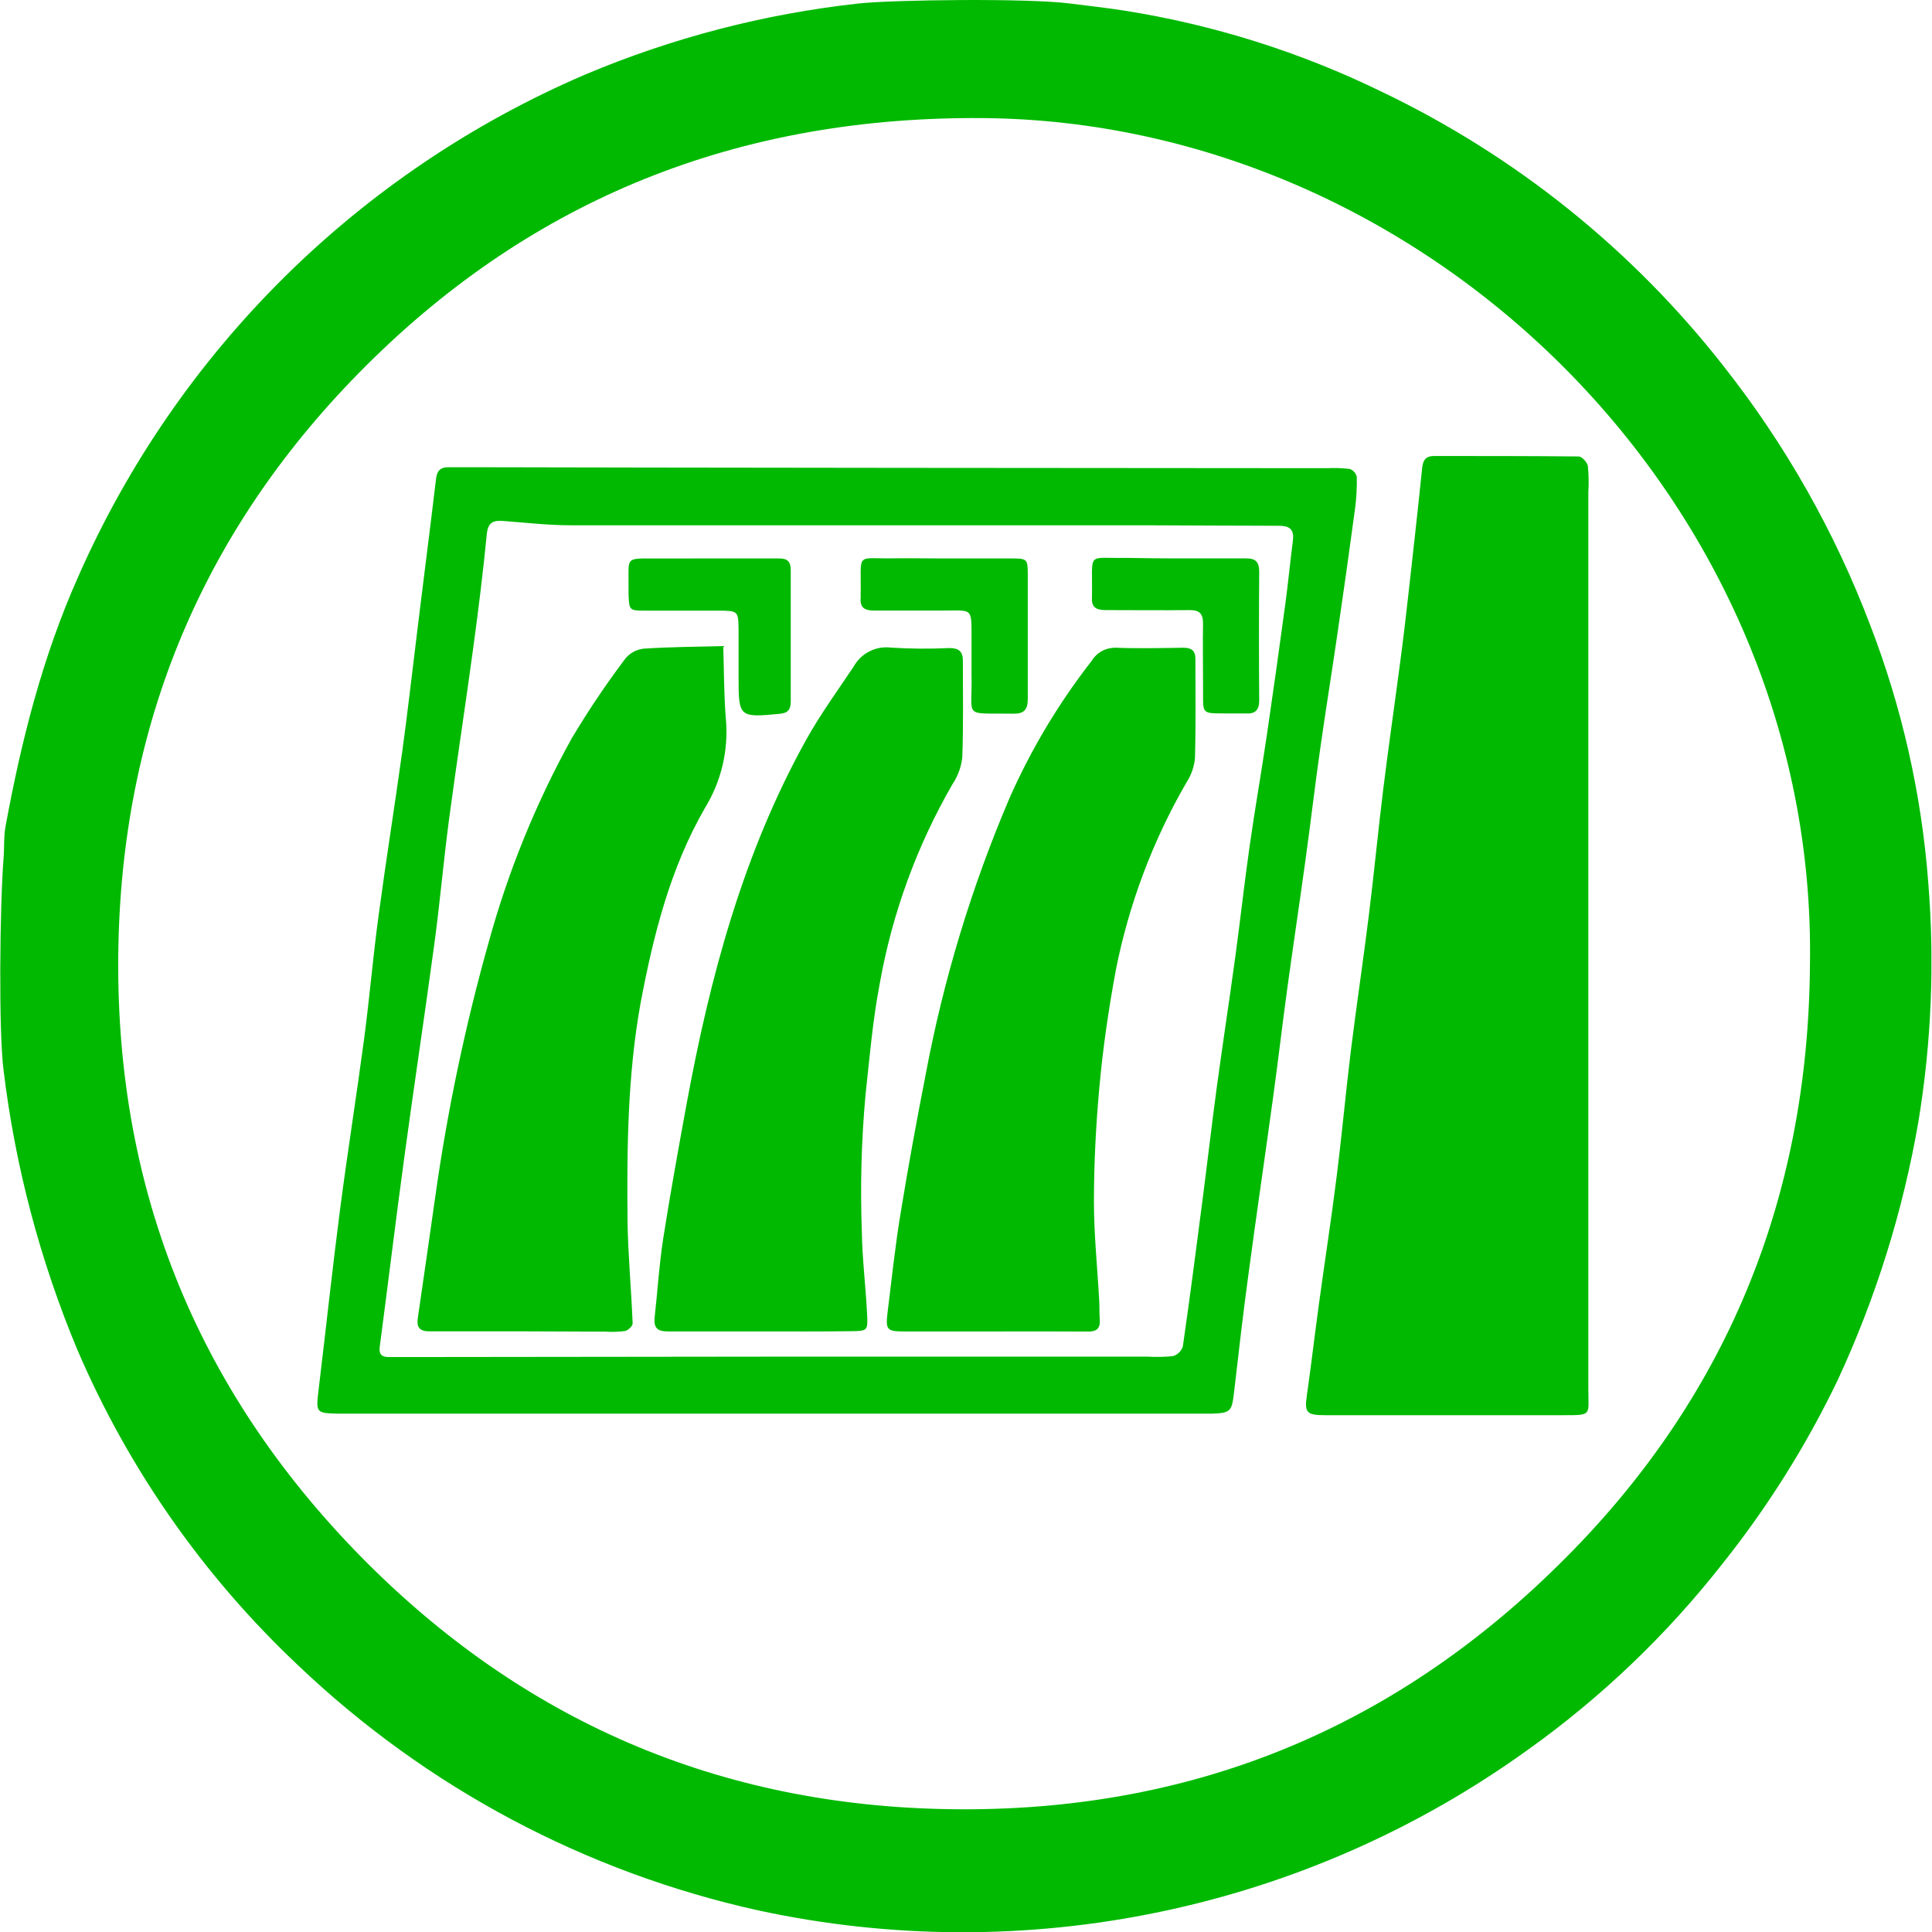
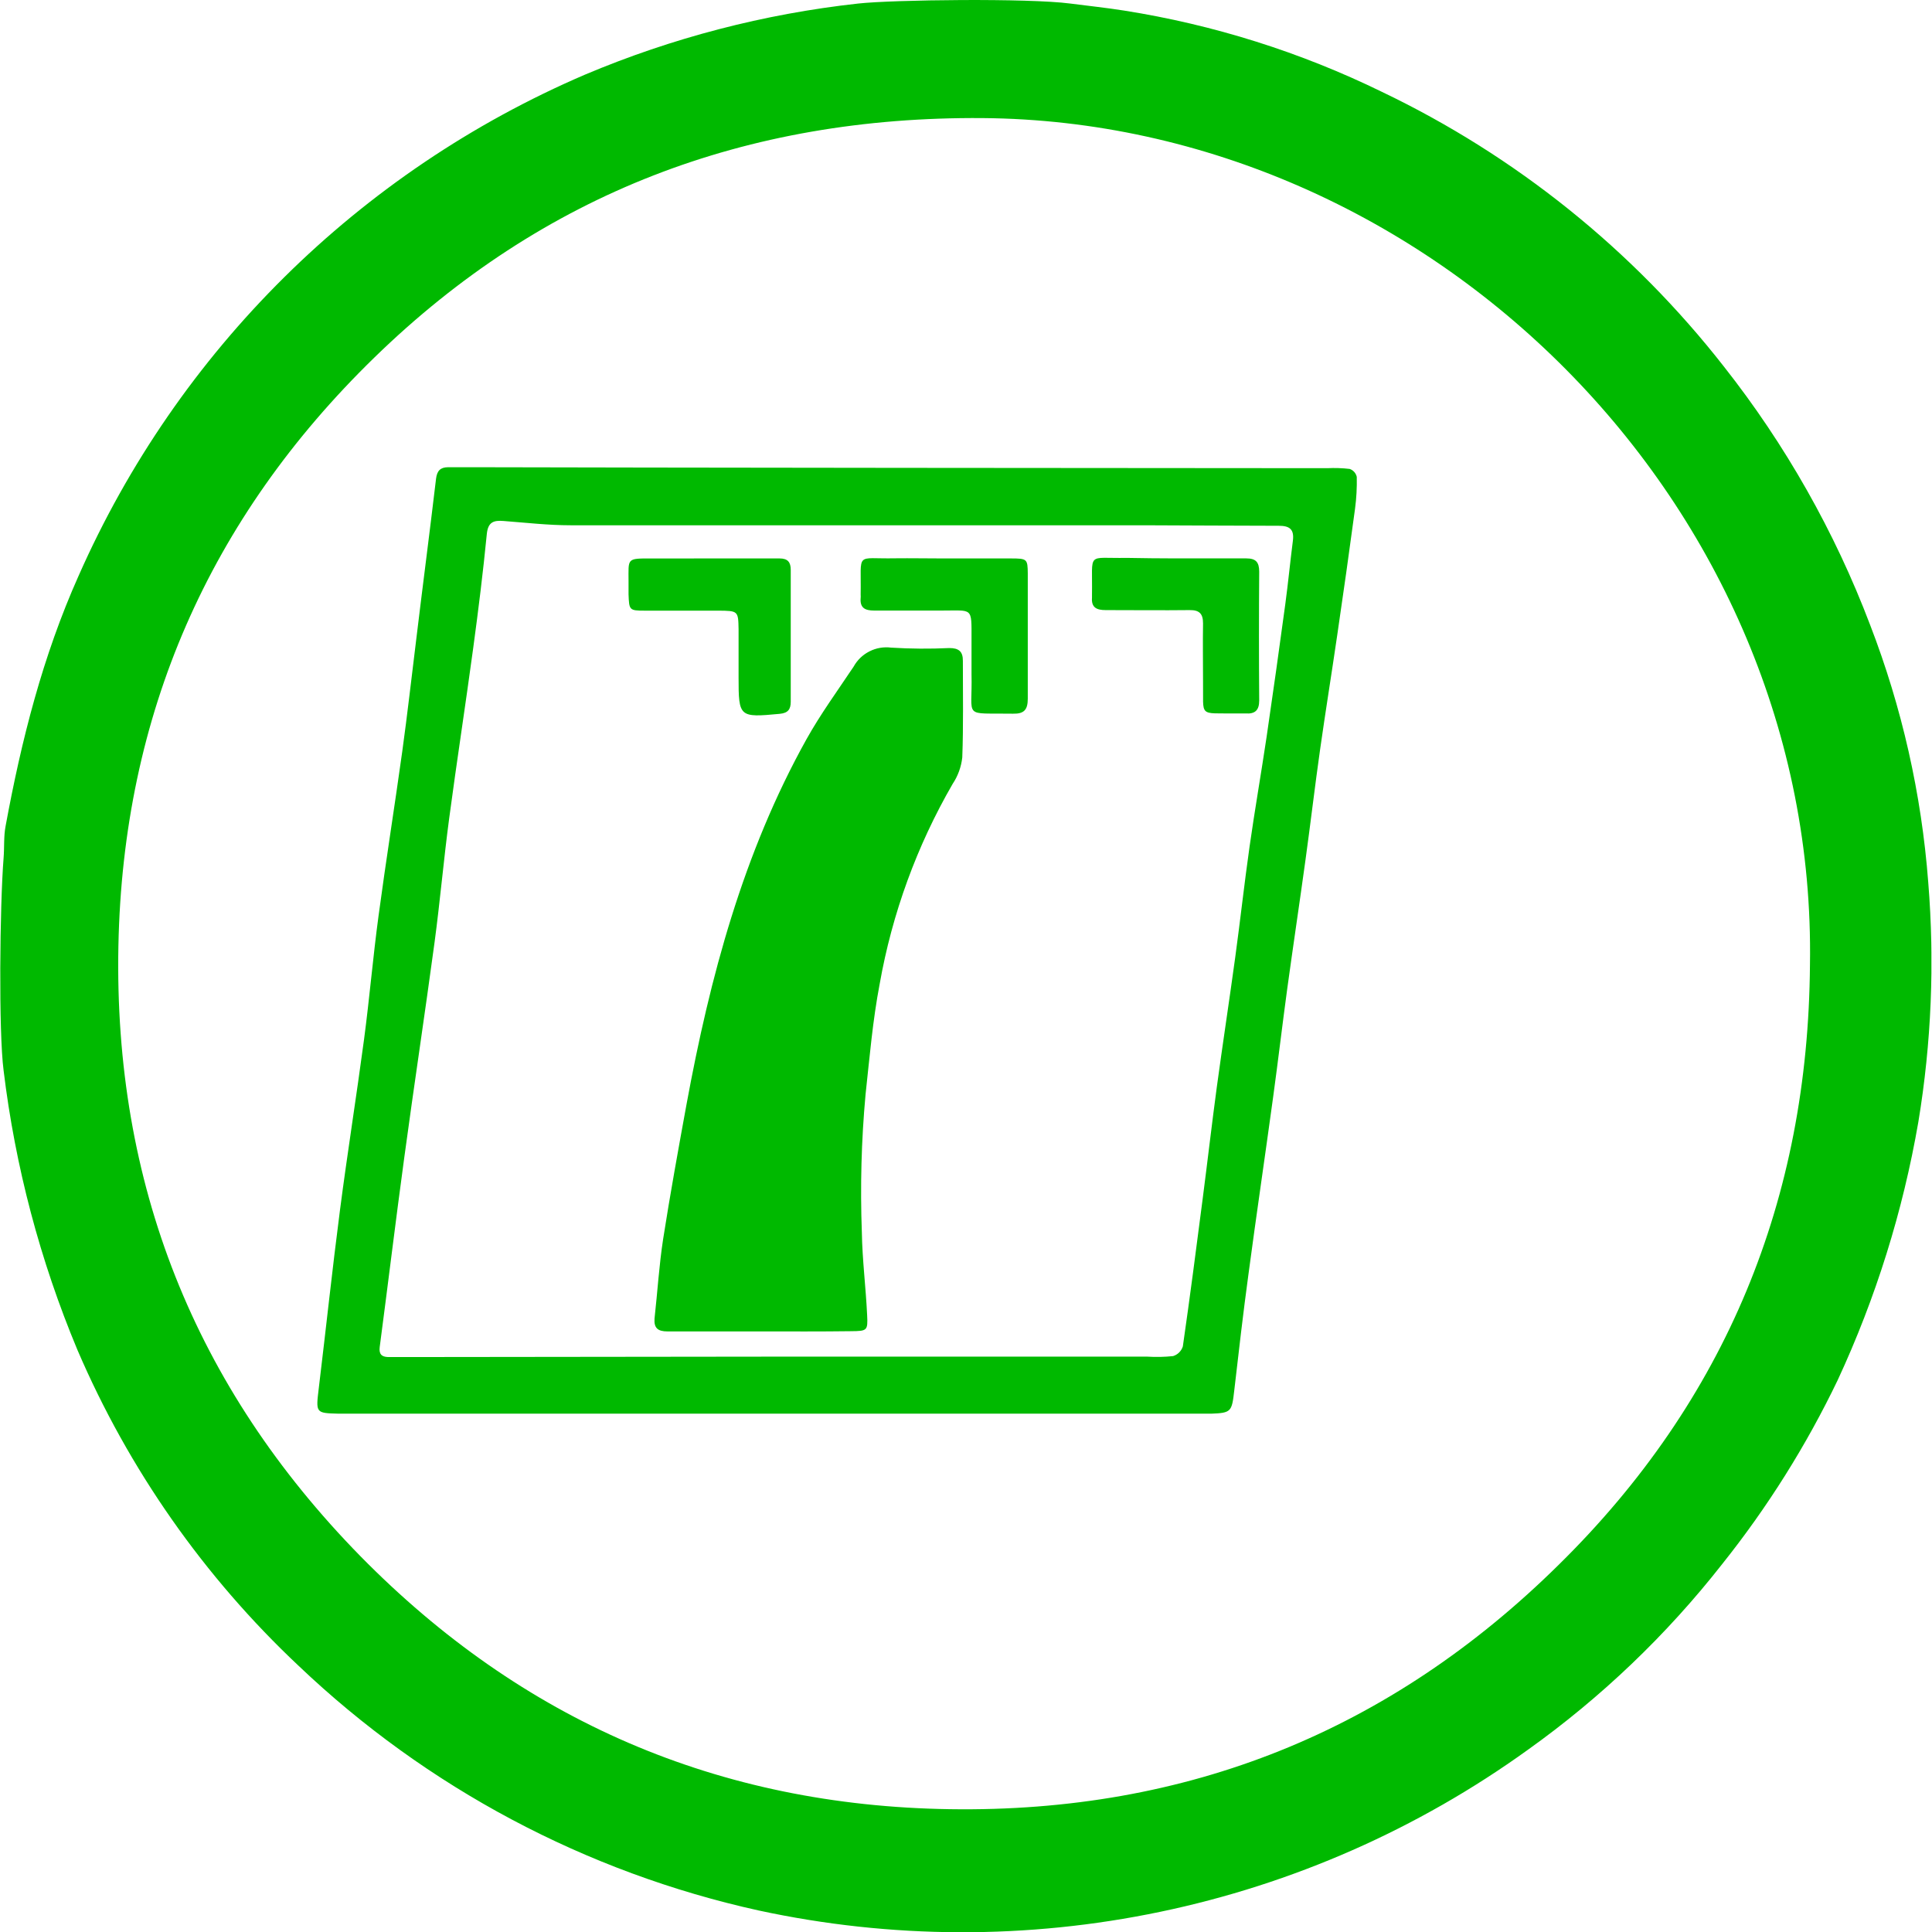
<svg xmlns="http://www.w3.org/2000/svg" width="42" height="42" viewBox="0 0 42 42" fill="none">
  <g clip-path="url(#clip0_3434_237278)">
    <path d="M23.266 0.077C23.657 0.128 24.047 0.168 24.437 0.23C26.382 0.537 28.271 1.132 30.04 1.996C32.948 3.387 35.494 5.432 37.478 7.971C38.816 9.669 39.887 11.562 40.654 13.583C41.346 15.376 41.772 17.261 41.918 19.177C42.06 20.918 41.988 22.669 41.703 24.392C41.368 26.33 40.779 28.215 39.951 30C39.267 31.425 38.423 32.769 37.437 34.004C36.229 35.544 34.807 36.903 33.213 38.04C30.826 39.76 28.104 40.96 25.223 41.561C22.343 42.163 19.368 42.153 16.492 41.532C12.735 40.703 9.275 38.863 6.489 36.211C4.433 34.277 2.797 31.941 1.684 29.348C0.872 27.406 0.331 25.36 0.078 23.27C-0.031 22.434 -0.005 19.707 0.078 18.652C0.097 18.42 0.078 18.182 0.122 17.956C0.465 16.09 0.929 14.262 1.707 12.521C3.867 7.627 7.801 3.733 12.716 1.623C14.611 0.823 16.612 0.302 18.656 0.077C19.416 -0.007 22.358 -0.042 23.266 0.077ZM39.347 20.974C39.51 10.933 31.041 2.643 21.361 2.567C16.226 2.529 11.806 4.201 8.137 7.774C4.547 11.269 2.674 15.534 2.574 20.561C2.472 25.723 4.225 30.145 7.832 33.827C11.345 37.403 15.617 39.255 20.647 39.33C25.807 39.408 30.221 37.635 33.889 34.013C37.524 30.437 39.309 26.064 39.347 20.974Z" fill="#00B900" />
-     <path d="M34.529 20.327C34.529 23.615 34.529 26.902 34.529 30.189C34.529 30.774 34.622 30.765 33.977 30.765C32.252 30.765 30.526 30.765 28.801 30.765C28.395 30.765 28.357 30.702 28.411 30.328C28.506 29.665 28.583 29.001 28.674 28.336C28.799 27.421 28.941 26.509 29.056 25.59C29.172 24.671 29.255 23.748 29.368 22.829C29.491 21.846 29.638 20.862 29.76 19.878C29.874 18.959 29.961 18.039 30.075 17.12C30.189 16.201 30.328 15.243 30.45 14.31C30.511 13.852 30.564 13.391 30.616 12.931C30.719 12.011 30.823 11.091 30.917 10.169C30.934 9.997 31.003 9.913 31.171 9.913C32.219 9.913 33.269 9.913 34.319 9.923C34.389 9.923 34.504 10.048 34.518 10.13C34.538 10.316 34.541 10.504 34.529 10.691V20.327Z" fill="#00B900" />
    <path d="M28.853 10.178C29.016 10.17 29.179 10.175 29.341 10.194C29.379 10.207 29.413 10.23 29.44 10.26C29.467 10.29 29.486 10.327 29.495 10.367C29.5 10.599 29.488 10.832 29.457 11.062C29.334 11.98 29.204 12.896 29.07 13.809C28.95 14.633 28.817 15.455 28.7 16.278C28.583 17.102 28.492 17.886 28.381 18.688C28.252 19.627 28.111 20.565 27.983 21.498C27.877 22.278 27.785 23.061 27.678 23.841C27.503 25.125 27.313 26.406 27.142 27.689C27.026 28.539 26.928 29.391 26.83 30.242C26.779 30.688 26.762 30.716 26.335 30.732C26.218 30.732 26.102 30.732 25.985 30.732H7.642C7.55 30.732 7.455 30.732 7.361 30.732C6.857 30.719 6.865 30.719 6.931 30.169C7.087 28.882 7.224 27.591 7.391 26.305C7.552 25.066 7.749 23.834 7.914 22.596C8.033 21.699 8.109 20.798 8.23 19.903C8.39 18.712 8.58 17.524 8.745 16.334C8.856 15.532 8.946 14.727 9.046 13.922C9.187 12.75 9.341 11.579 9.479 10.409C9.5 10.233 9.574 10.159 9.739 10.157H10.301C13.381 10.166 25.749 10.178 28.853 10.178ZM16.895 29.492H24.941C25.129 29.504 25.317 29.5 25.503 29.48C25.553 29.464 25.598 29.437 25.634 29.401C25.671 29.364 25.698 29.319 25.714 29.27C25.869 28.195 26.009 27.116 26.148 26.038C26.252 25.235 26.345 24.429 26.453 23.627C26.581 22.688 26.724 21.753 26.852 20.817C26.962 20.014 27.05 19.209 27.164 18.407C27.278 17.605 27.417 16.812 27.535 16.018C27.676 15.058 27.811 14.097 27.941 13.135C28.003 12.677 28.047 12.216 28.106 11.756C28.137 11.512 28.042 11.429 27.797 11.43C26.813 11.43 25.838 11.421 24.858 11.419C20.707 11.419 16.556 11.419 12.404 11.419C11.92 11.419 11.435 11.363 10.95 11.326C10.736 11.309 10.61 11.343 10.583 11.607C10.502 12.436 10.399 13.264 10.287 14.089C10.12 15.325 9.929 16.558 9.764 17.796C9.645 18.691 9.567 19.59 9.447 20.485C9.237 22.042 9.001 23.596 8.79 25.153C8.603 26.527 8.436 27.906 8.255 29.281C8.234 29.437 8.297 29.496 8.433 29.501C8.62 29.501 8.807 29.501 8.996 29.501L16.895 29.492Z" fill="#00B900" />
    <path d="M16.541 28.944C15.864 28.944 15.188 28.944 14.511 28.944C14.303 28.944 14.213 28.873 14.229 28.663C14.293 28.089 14.328 27.508 14.416 26.936C14.57 25.953 14.747 24.979 14.925 24.004C15.434 21.24 16.155 18.543 17.534 16.067C17.838 15.522 18.209 15.014 18.557 14.492C18.636 14.349 18.756 14.233 18.902 14.16C19.047 14.086 19.212 14.058 19.374 14.079C19.795 14.105 20.217 14.108 20.638 14.088C20.839 14.088 20.935 14.159 20.932 14.369C20.932 15.071 20.945 15.774 20.919 16.467C20.896 16.672 20.825 16.869 20.71 17.041C19.932 18.387 19.395 19.857 19.124 21.387C18.971 22.186 18.904 22.991 18.816 23.797C18.725 24.793 18.699 25.793 18.736 26.792C18.746 27.393 18.823 27.993 18.851 28.594C18.868 28.927 18.851 28.936 18.5 28.939C17.846 28.948 17.193 28.944 16.541 28.944Z" fill="#00B900" />
-     <path d="M21.564 28.945C20.934 28.945 20.299 28.945 19.675 28.945C19.269 28.945 19.247 28.913 19.299 28.498C19.387 27.787 19.462 27.073 19.58 26.365C19.743 25.362 19.927 24.363 20.122 23.365C20.509 21.297 21.122 19.278 21.949 17.343C22.42 16.28 23.02 15.279 23.735 14.363C23.79 14.273 23.867 14.2 23.96 14.151C24.052 14.102 24.156 14.078 24.26 14.081C24.749 14.1 25.244 14.088 25.729 14.081C25.897 14.081 25.987 14.142 25.987 14.322C25.987 15.045 25.998 15.768 25.977 16.491C25.958 16.674 25.896 16.85 25.796 17.004C25.063 18.269 24.544 19.646 24.259 21.079C24.103 21.922 23.978 22.765 23.901 23.62C23.823 24.474 23.782 25.288 23.781 26.122C23.781 26.84 23.857 27.558 23.896 28.276C23.905 28.417 23.896 28.557 23.909 28.698C23.92 28.876 23.839 28.948 23.663 28.947C22.963 28.942 22.264 28.944 21.564 28.945Z" fill="#00B900" />
-     <path d="M11.363 28.942C10.687 28.942 10.01 28.942 9.333 28.942C9.106 28.942 9.052 28.84 9.085 28.639C9.217 27.747 9.342 26.854 9.47 25.962C9.733 24.107 10.12 22.271 10.628 20.468C11.052 18.928 11.657 17.444 12.431 16.047C12.788 15.449 13.177 14.871 13.596 14.315C13.696 14.193 13.841 14.117 13.998 14.101C14.571 14.063 15.147 14.06 15.723 14.045C15.74 14.578 15.736 15.113 15.781 15.643C15.838 16.313 15.68 16.985 15.328 17.559C14.568 18.876 14.204 20.329 13.923 21.82C13.642 23.389 13.627 24.966 13.642 26.547C13.653 27.288 13.724 28.029 13.753 28.771C13.753 28.826 13.655 28.921 13.59 28.935C13.45 28.953 13.309 28.958 13.169 28.949L11.363 28.942Z" fill="#00B900" />
    <path d="M20.506 12.14C20.994 12.14 21.49 12.14 21.97 12.14C22.33 12.14 22.34 12.151 22.343 12.469C22.343 13.375 22.343 14.281 22.343 15.188C22.343 15.428 22.265 15.52 22.023 15.515C20.909 15.496 21.145 15.639 21.12 14.657C21.12 14.402 21.12 14.147 21.12 13.891C21.12 13.188 21.152 13.275 20.467 13.273C19.978 13.273 19.49 13.273 19.003 13.273C18.806 13.273 18.691 13.216 18.71 12.999C18.712 12.975 18.712 12.952 18.71 12.928C18.727 11.977 18.579 12.155 19.455 12.137C19.809 12.133 20.157 12.14 20.506 12.14Z" fill="#00B900" />
    <path d="M25.547 12.139C26.062 12.139 26.575 12.139 27.093 12.139C27.299 12.139 27.374 12.218 27.374 12.429C27.367 13.365 27.367 14.299 27.374 15.229C27.374 15.444 27.28 15.523 27.08 15.51C27.01 15.51 26.94 15.51 26.869 15.51C26.038 15.499 26.167 15.603 26.153 14.816C26.153 14.395 26.146 13.973 26.153 13.551C26.153 13.343 26.074 13.261 25.865 13.263C25.258 13.27 24.651 13.263 24.038 13.263C23.843 13.263 23.722 13.211 23.739 12.991C23.739 12.968 23.739 12.944 23.739 12.922C23.754 11.976 23.608 12.145 24.491 12.128C24.848 12.134 25.197 12.139 25.547 12.139Z" fill="#00B900" />
    <path d="M15.409 12.14C15.922 12.14 16.434 12.14 16.947 12.14C17.125 12.14 17.191 12.221 17.19 12.391C17.19 13.347 17.19 14.301 17.19 15.255C17.19 15.419 17.132 15.501 16.951 15.518C16.07 15.601 16.056 15.592 16.056 14.726C16.056 14.378 16.056 14.024 16.056 13.68C16.049 13.282 16.046 13.278 15.617 13.275C15.082 13.275 14.547 13.275 14.011 13.275C13.678 13.275 13.677 13.261 13.664 12.917C13.664 12.823 13.664 12.73 13.664 12.636C13.664 12.141 13.616 12.138 14.153 12.141C14.572 12.141 14.991 12.14 15.409 12.14Z" fill="#00B900" />
  </g>
  <defs>
    <clipPath id="clip0_3434_237278">
      <rect width="41.987" height="42" fill="white" />
    </clipPath>
  </defs>
</svg>